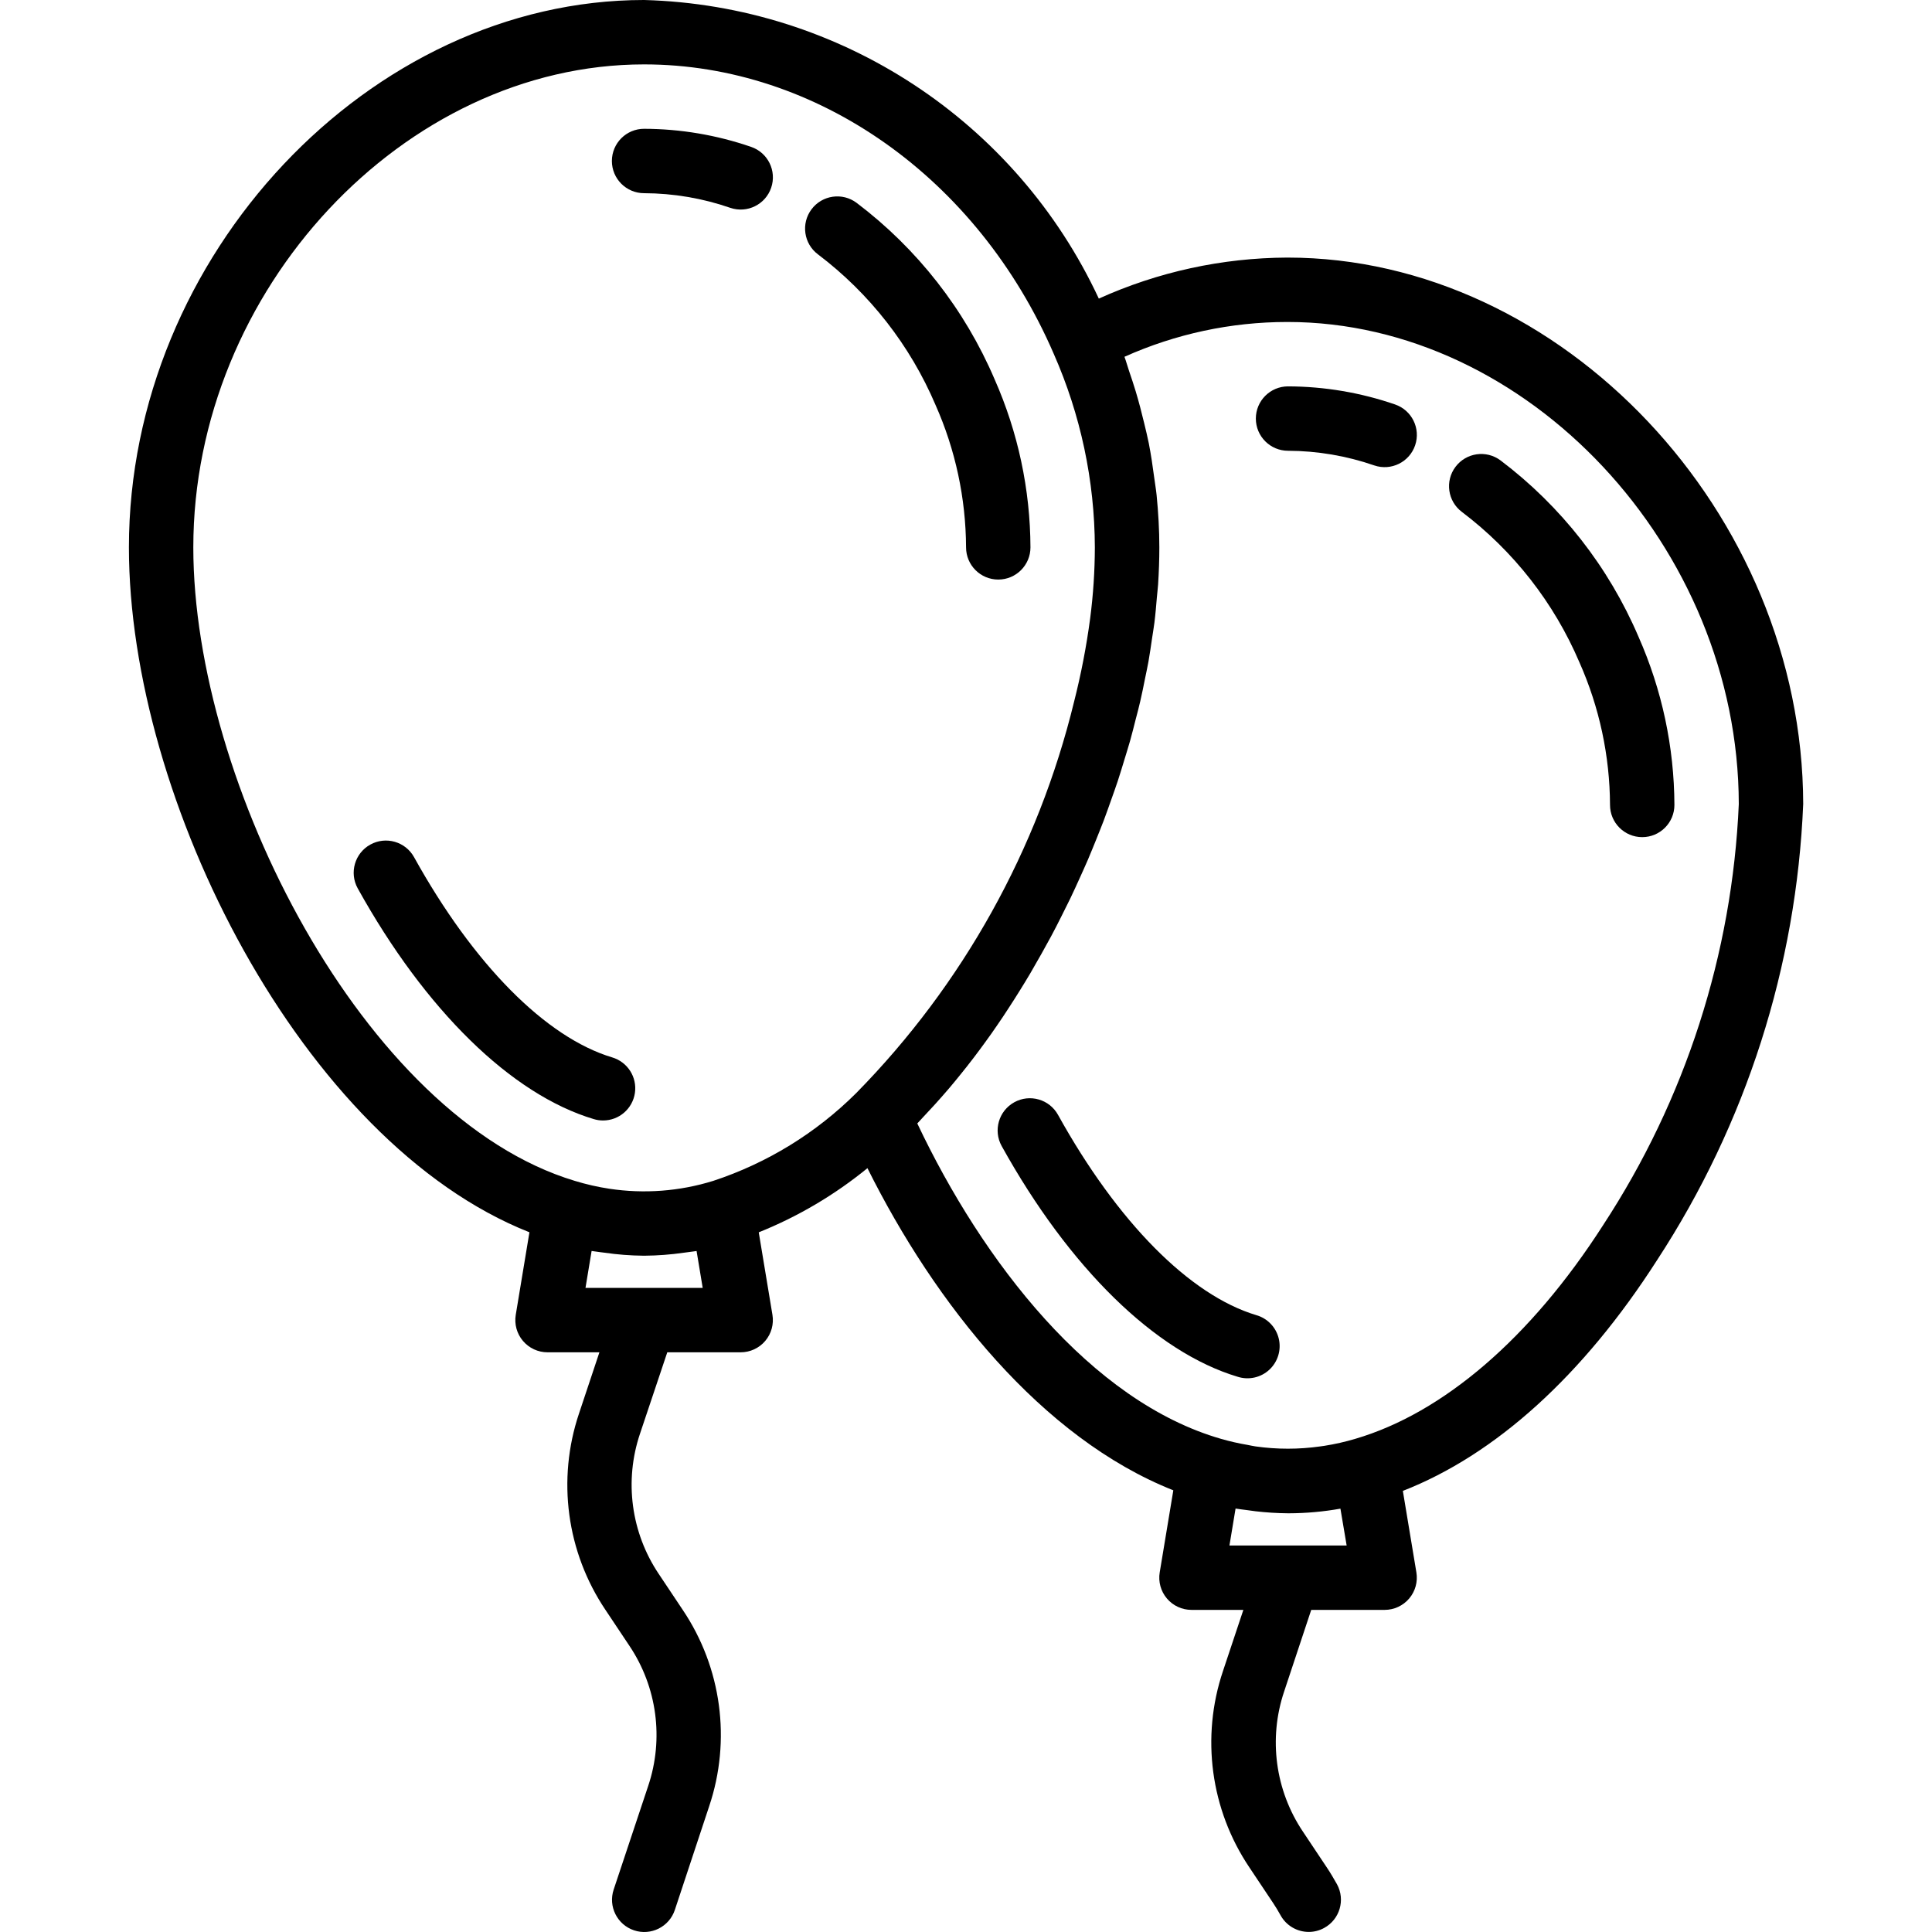
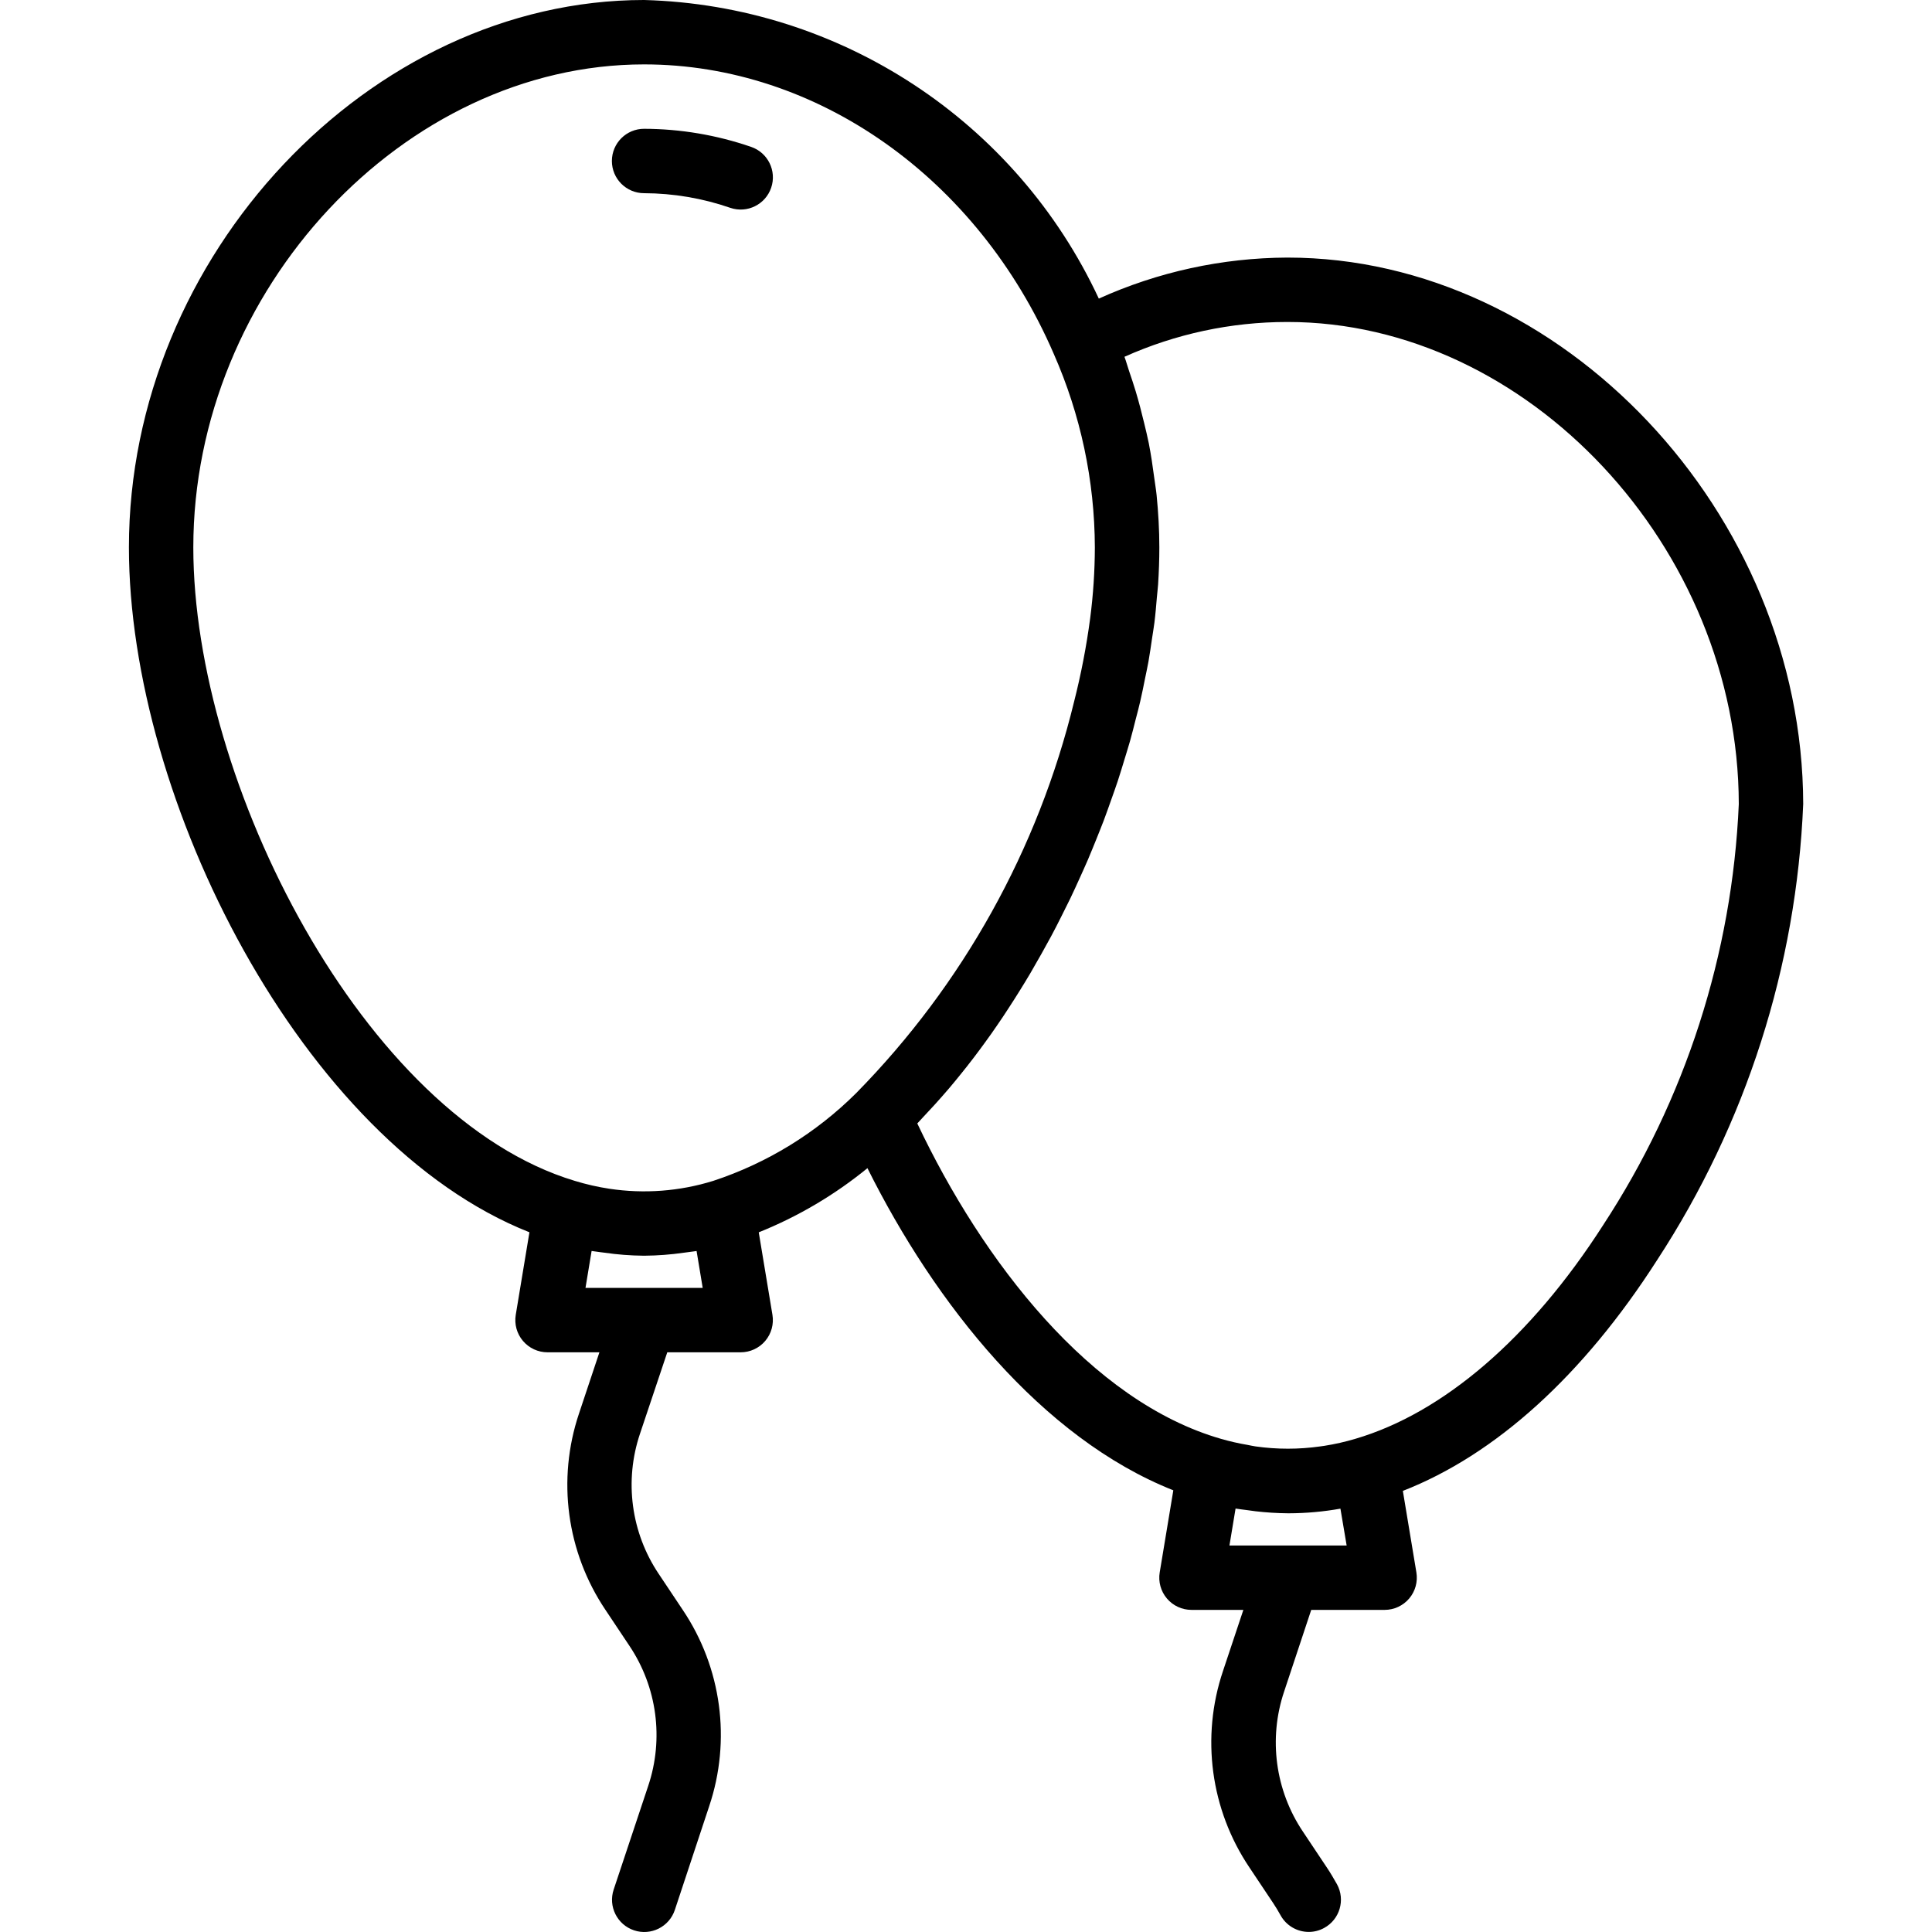
<svg xmlns="http://www.w3.org/2000/svg" height="480pt" viewBox="-32 0 480 480.033" width="480pt">
-   <path d="m117.809 278.398c3.973.008 7.348-2.902 7.926-6.836.578-3.93-1.816-7.688-5.621-8.828-16.527-4.957-34.473-23.102-49.25-49.758-2.141-3.867-7.008-5.266-10.875-3.125-3.867 2.141-5.266 7.012-3.125 10.875 16.801 30.281 38.16 51.203 58.641 57.328.746.227 1.523.344 2.305.344zm0 0" />
-   <path d="m200.426 100.609c4.949 11.145 7.531 23.195 7.59 35.391 0 4.418 3.582 8 8 8s8-3.582 8-8c-.055-14.387-3.09-28.605-8.91-41.762-7.414-17.348-19.234-32.461-34.289-43.84-3.535-2.648-8.547-1.934-11.199 1.602-2.652 3.535-1.934 8.551 1.598 11.199 12.836 9.707 22.902 22.605 29.211 37.41zm0 0" />
  <path d="m128.016 48c7.293.027 14.531 1.258 21.426 3.641 4.184 1.422 8.73-.816 10.152-5s-.816-8.73-5-10.152c-8.555-2.945-17.531-4.461-26.578-4.488-4.418 0-8 3.582-8 8s3.582 8 8 8zm0 0" />
-   <path d="m280.113 326.762c-16.527-4.961-34.473-23.105-49.25-49.762-2.141-3.867-7.008-5.266-10.875-3.125-3.867 2.141-5.266 7.012-3.125 10.879 16.801 30.277 38.16 51.199 58.641 57.324 2.754.879 5.766.203 7.879-1.766 2.113-1.969 3-4.926 2.324-7.73-.676-2.809-2.816-5.035-5.594-5.82zm0 0" />
-   <path d="m340.816 114.398c-3.535-2.648-8.547-1.934-11.199 1.602-2.652 3.535-1.934 8.551 1.598 11.199 12.82 9.699 22.887 22.578 29.195 37.359 4.961 11.16 7.551 23.23 7.605 35.441 0 4.418 3.582 8 8 8s8-3.582 8-8c-.055-14.387-3.09-28.605-8.91-41.762-7.414-17.348-19.234-32.461-34.289-43.84zm0 0" />
-   <path d="m314.594 100.488c-8.555-2.945-17.531-4.461-26.578-4.488-4.418 0-8 3.582-8 8s3.582 8 8 8c7.293.027 14.531 1.258 21.426 3.641 4.184 1.422 8.73-.816 10.152-5s-.816-8.73-5-10.152zm0 0" />
  <path d="m287.906 64h-.129c-16.137.074-32.074 3.547-46.777 10.191-20.566-44.137-64.309-72.859-112.984-74.191-68.184 0-128 63.551-128 136 0 62.664 43.008 147.84 99.512 170.176l-3.398 20.512c-.387 2.32.27 4.691 1.789 6.484 1.516 1.793 3.75 2.828 6.098 2.828h12.898l-5.066 15.199c-5.516 16.402-3.09 34.441 6.57 48.801l5.941 8.91c6.883 10.258 8.609 23.133 4.672 34.844l-8.574 25.742c-1.398 4.199.875 8.73 5.07 10.129 4.199 1.395 8.734-.875 10.129-5.074l8.527-25.75c5.52-16.402 3.094-34.441-6.566-48.801l-5.945-8.91c-6.891-10.258-8.621-23.133-4.68-34.844l6.785-20.246h18.238c2.352 0 4.582-1.035 6.102-2.828 1.52-1.793 2.172-4.164 1.789-6.484l-3.402-20.496c9.758-3.918 18.863-9.293 27.008-15.945 16.801 33.723 43.312 67.082 76 80.043l-3.383 20.398c-.387 2.32.27 4.691 1.789 6.484 1.516 1.793 3.75 2.828 6.098 2.828h12.898l-5.066 15.199c-5.516 16.402-3.09 34.441 6.57 48.801l5.934 8.895c.641.961 1.234 1.953 1.785 2.953 1.402 2.574 4.102 4.172 7.031 4.168 1.336 0 2.648-.34 3.816-.984 3.879-2.113 5.312-6.969 3.199-10.848-.801-1.406-1.598-2.793-2.512-4.152l-5.941-8.91c-6.895-10.254-8.621-23.133-4.684-34.84l6.73-20.281h18.238c2.352 0 4.582-1.035 6.102-2.828 1.52-1.793 2.172-4.164 1.789-6.484l-3.363-20.254c22.914-8.945 44.715-28.539 63.203-57.395 22.074-33.805 34.605-72.945 36.27-113.285-.168-72.363-60-135.754-128.109-135.754zm-271.891 72c0-63.93 52.336-120 112-120 42.953 0 82.898 28.215 101.785 71.91 6.688 15.156 10.164 31.527 10.215 48.09-.016 5.887-.402 11.762-1.16 17.602-.926 6.984-2.262 13.91-4 20.742-8.938 36.695-27.637 70.289-54.109 97.223-9.988 9.953-22.164 17.43-35.555 21.84-8.344 2.59-17.168 3.258-25.809 1.953-2.91-.441-5.781-1.098-8.598-1.961-52.488-15.797-94.77-99-94.77-157.398zm97.441 184 1.52-9.176c.473.086.938.113 1.406.191.473.082 1.168.152 1.754.23 3.23.473 6.488.723 9.754.754h.254c3.262-.027 6.516-.277 9.746-.742.582-.082 1.176-.137 1.758-.234.586-.094.938-.102 1.41-.191l1.52 9.168zm189.121 64h-29.121l1.52-9.176c.902.16 1.809.238 2.703.367.754.105 1.496.215 2.25.305 2.684.312 5.383.48 8.086.504h.219c4.289-.012 8.574-.398 12.797-1.152zm63.727-79.602c-18.055 28.145-39.809 46.699-61.543 53.09-2.516.75-5.078 1.332-7.672 1.742l-1.074.152c-5.332.758-10.746.758-16.078 0-.672-.094-1.32-.254-1.984-.375-2.188-.371-4.355-.863-6.488-1.473-32.473-9.297-59.336-44.109-75.566-78.398.477-.48.934-1.023 1.398-1.512 1-1.051 1.984-2.121 2.969-3.199 1.168-1.293 2.324-2.605 3.473-3.945.973-1.145 1.926-2.305 2.879-3.488 1.121-1.375 2.223-2.777 3.312-4.207.938-1.234 1.867-2.48 2.781-3.746 1.07-1.453 2.109-2.93 3.121-4.422.906-1.312 1.793-2.633 2.672-4 1-1.52 1.977-3.066 2.945-4.625.855-1.375 1.703-2.762 2.535-4.168.938-1.602 1.848-3.199 2.746-4.801.797-1.449 1.598-2.887 2.398-4.344.871-1.602 1.711-3.281 2.543-4.926.754-1.488 1.496-2.969 2.219-4.465.797-1.688 1.598-3.387 2.352-5.082.68-1.512 1.367-3.016 2.023-4.535.734-1.719 1.43-3.457 2.137-5.191.605-1.527 1.23-3.047 1.812-4.578.664-1.758 1.281-3.52 1.906-5.285.543-1.527 1.094-3.059 1.602-4.594.59-1.793 1.125-3.574 1.672-5.375.461-1.512.934-3.023 1.367-4.535.512-1.816.961-3.633 1.422-5.457.379-1.48.801-2.961 1.121-4.441.434-1.863.801-3.703 1.168-5.551.289-1.426.609-2.855.863-4.273.344-1.934.609-3.84.891-5.75.191-1.312.43-2.633.59-3.938.266-2.109.434-4.191.609-6.27.094-1.074.23-2.16.305-3.203.199-3.117.309-6.207.309-9.238 0-4.344-.254-8.68-.68-12.992-.145-1.426-.398-2.84-.582-4.258-.383-2.895-.801-5.781-1.367-8.652-.328-1.656-.746-3.305-1.137-4.953-.633-2.641-1.312-5.266-2.098-7.879-.512-1.684-1.062-3.363-1.641-5.035-.406-1.191-.719-2.398-1.16-3.574 12.711-5.695 26.48-8.645 40.41-8.648h.113c59.59 0 112 55.945 112.117 119.777-1.621 37.27-13.266 73.414-33.711 104.621zm0 0" />
</svg>